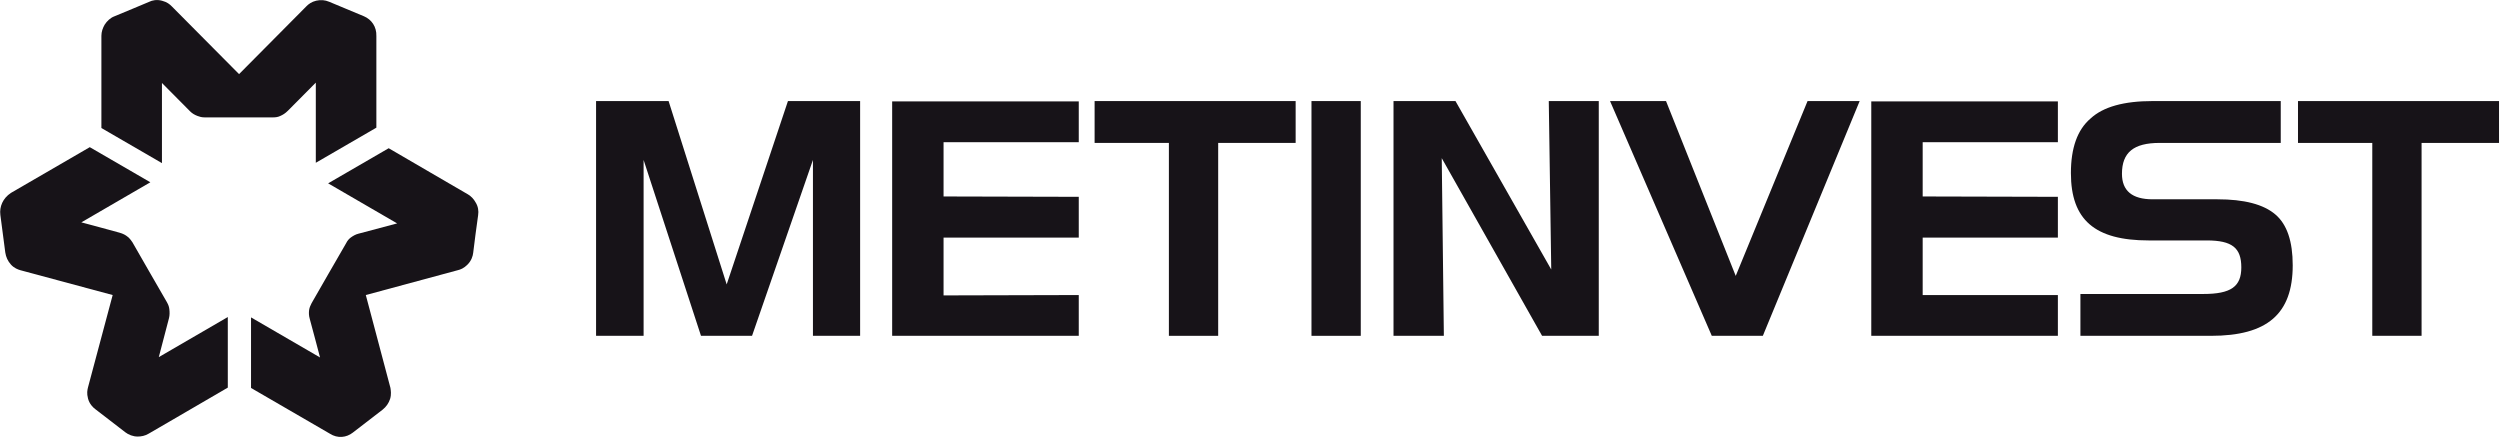
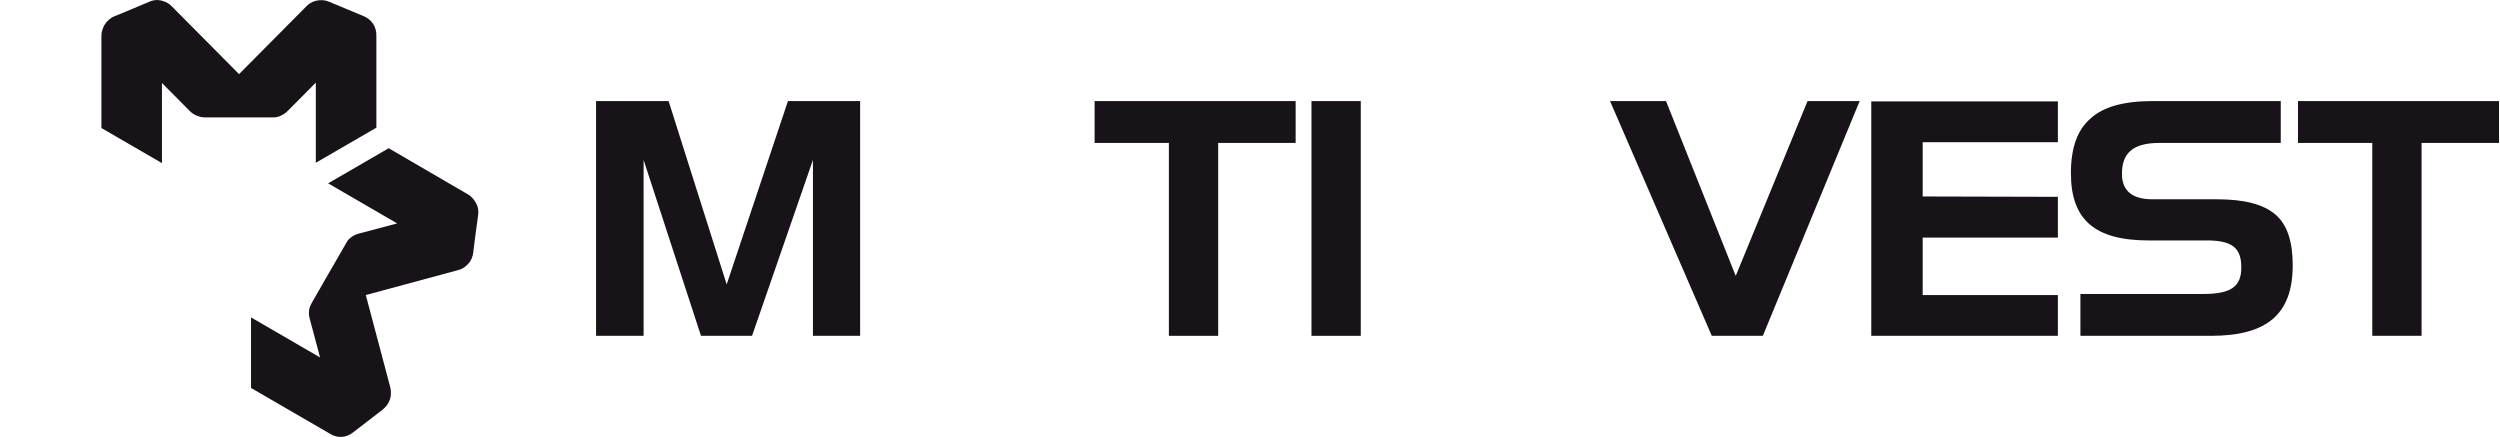
<svg xmlns="http://www.w3.org/2000/svg" width="309" height="54" viewBox="0 0 309 54" fill="none">
  <g clip-path="url(#clip0_2105_1697)">
-     <path d="M110.271 12.536V41.508H133.335V36.468L116.624 36.512V29.367H133.335V24.327L116.624 24.283V17.577H133.335V12.536H110.271Z" fill="#171318" />
    <path d="M162.099 41.508V12.492H168.191V41.508H162.099Z" fill="#171318" />
    <path d="M82.638 12.492L89.818 35.153L97.39 12.492H106.311V41.508H100.48V19.768L92.952 41.508H86.642L79.549 19.768V41.508H73.674V12.492H82.638Z" fill="#171318" />
    <path d="M144.475 17.664H135.293V12.492H160.141V17.664H150.567V41.508H144.475V17.664Z" fill="#171318" />
    <path d="M231.29 12.536V41.508H254.354V36.468H237.643V29.367H254.354V24.327L237.643 24.283V17.577H254.354V12.536H231.29Z" fill="#171318" />
    <path d="M293.214 17.664H284.032V12.492H308.88V17.664H299.307V41.508H293.214V17.664Z" fill="#171318" />
-     <path d="M191.734 33.312L179.897 12.492H172.238V41.508H178.461L178.2 19.549L190.602 41.508H197.608V12.492H191.429L191.734 33.312Z" fill="#171318" />
    <path d="M214.536 34.101L205.92 12.492H199.001L211.577 41.508H217.887L229.854 12.492H223.414L214.536 34.101Z" fill="#171318" />
    <path d="M274.067 24.633H266.06C263.536 24.633 262.274 23.581 262.274 21.478C262.274 18.848 263.71 17.664 266.931 17.664H281.9V12.492H266.06C262.535 12.492 259.968 13.194 258.401 14.64C256.748 16.043 255.964 18.322 255.964 21.39C255.964 27.176 258.923 29.718 265.581 29.718H272.762C275.895 29.718 277.026 30.638 277.026 33.049C277.026 35.416 275.764 36.336 272.327 36.336H257.139V41.508H273.284C280.247 41.508 283.38 38.791 283.38 32.786C283.38 29.849 282.683 27.745 281.247 26.518C279.768 25.247 277.374 24.633 274.067 24.633Z" fill="#171318" />
    <path d="M44.996 2.016C44.996 2.016 41.21 0.438 40.688 0.219C40.166 1.26828e-05 39.644 -0.044 39.078 0.088C38.512 0.219 38.12 0.526 37.903 0.745C37.685 0.964 29.548 9.161 29.548 9.161C29.548 9.161 21.497 1.052 21.236 0.789C20.975 0.526 20.67 0.263 20.017 0.088C19.365 -0.088 18.799 0.044 18.451 0.219C18.103 0.351 14.621 1.841 14.143 2.016C13.664 2.192 13.229 2.586 12.924 3.068C12.707 3.463 12.533 3.901 12.533 4.427C12.533 3.945 12.533 15.823 12.533 15.823L20.017 20.162V10.257L23.499 13.763C23.76 14.026 24.065 14.201 24.413 14.333C24.674 14.421 24.891 14.508 25.283 14.508C25.675 14.508 33.769 14.508 33.769 14.508C34.073 14.508 34.378 14.464 34.639 14.333C34.944 14.201 35.248 14.026 35.596 13.675C35.945 13.325 39.034 10.213 39.034 10.213V20.119L46.519 15.779C46.519 15.779 46.519 5.61 46.519 4.471C46.563 3.287 45.91 2.411 44.996 2.016Z" fill="#171318" />
-     <path d="M0.044 26.562C0.044 26.562 0.566 30.639 0.653 31.208C0.74 31.778 0.958 32.26 1.35 32.699C1.741 33.137 2.22 33.312 2.525 33.4C2.829 33.487 13.926 36.468 13.926 36.468C13.926 36.468 10.967 47.557 10.88 47.864C10.793 48.215 10.706 48.609 10.88 49.267C11.054 49.924 11.489 50.362 11.793 50.582C12.098 50.801 15.101 53.124 15.492 53.431C15.884 53.737 16.45 53.957 17.015 53.957C17.451 53.957 17.929 53.869 18.364 53.606C17.929 53.869 28.156 47.908 28.156 47.908V39.186L19.627 44.139L20.889 39.317C20.976 38.966 20.976 38.616 20.932 38.221C20.889 37.914 20.845 37.739 20.627 37.345C20.41 36.994 16.363 29.937 16.363 29.937C16.189 29.674 16.015 29.455 15.797 29.28C15.536 29.061 15.231 28.885 14.753 28.754C14.318 28.622 10.053 27.483 10.053 27.483L18.582 22.53L11.097 18.19C11.097 18.19 2.35 23.275 1.35 23.845C0.349 24.502 -0.086 25.554 0.044 26.562Z" fill="#171318" />
    <path d="M43.604 53.474C43.604 53.474 46.867 50.975 47.303 50.625C47.738 50.274 48.042 49.836 48.216 49.31C48.39 48.74 48.303 48.258 48.26 47.951C48.173 47.644 45.214 36.467 45.214 36.467C45.214 36.467 56.223 33.487 56.572 33.399C56.92 33.312 57.311 33.18 57.79 32.698C58.269 32.216 58.443 31.646 58.486 31.252C58.53 30.857 59.008 27.087 59.096 26.605C59.182 26.079 59.096 25.51 58.791 25.027C58.573 24.633 58.269 24.282 57.834 24.019C58.269 24.282 48.042 18.321 48.042 18.321L40.557 22.661L49.087 27.613L44.3 28.885C43.952 28.972 43.647 29.148 43.343 29.367C43.125 29.542 42.951 29.717 42.777 30.068C42.559 30.419 38.512 37.475 38.512 37.475C38.382 37.739 38.251 38.002 38.208 38.308C38.164 38.659 38.164 39.01 38.295 39.448C38.425 39.886 39.557 44.182 39.557 44.182L31.027 39.229V47.951C31.027 47.951 39.774 53.036 40.775 53.605C41.732 54.219 42.82 54.087 43.604 53.474Z" fill="#171318" />
  </g>
  <defs>
    <clipPath id="clip0_2105_1697">
      <rect width="308.88" height="54" fill="white" />
    </clipPath>
  </defs>
</svg>